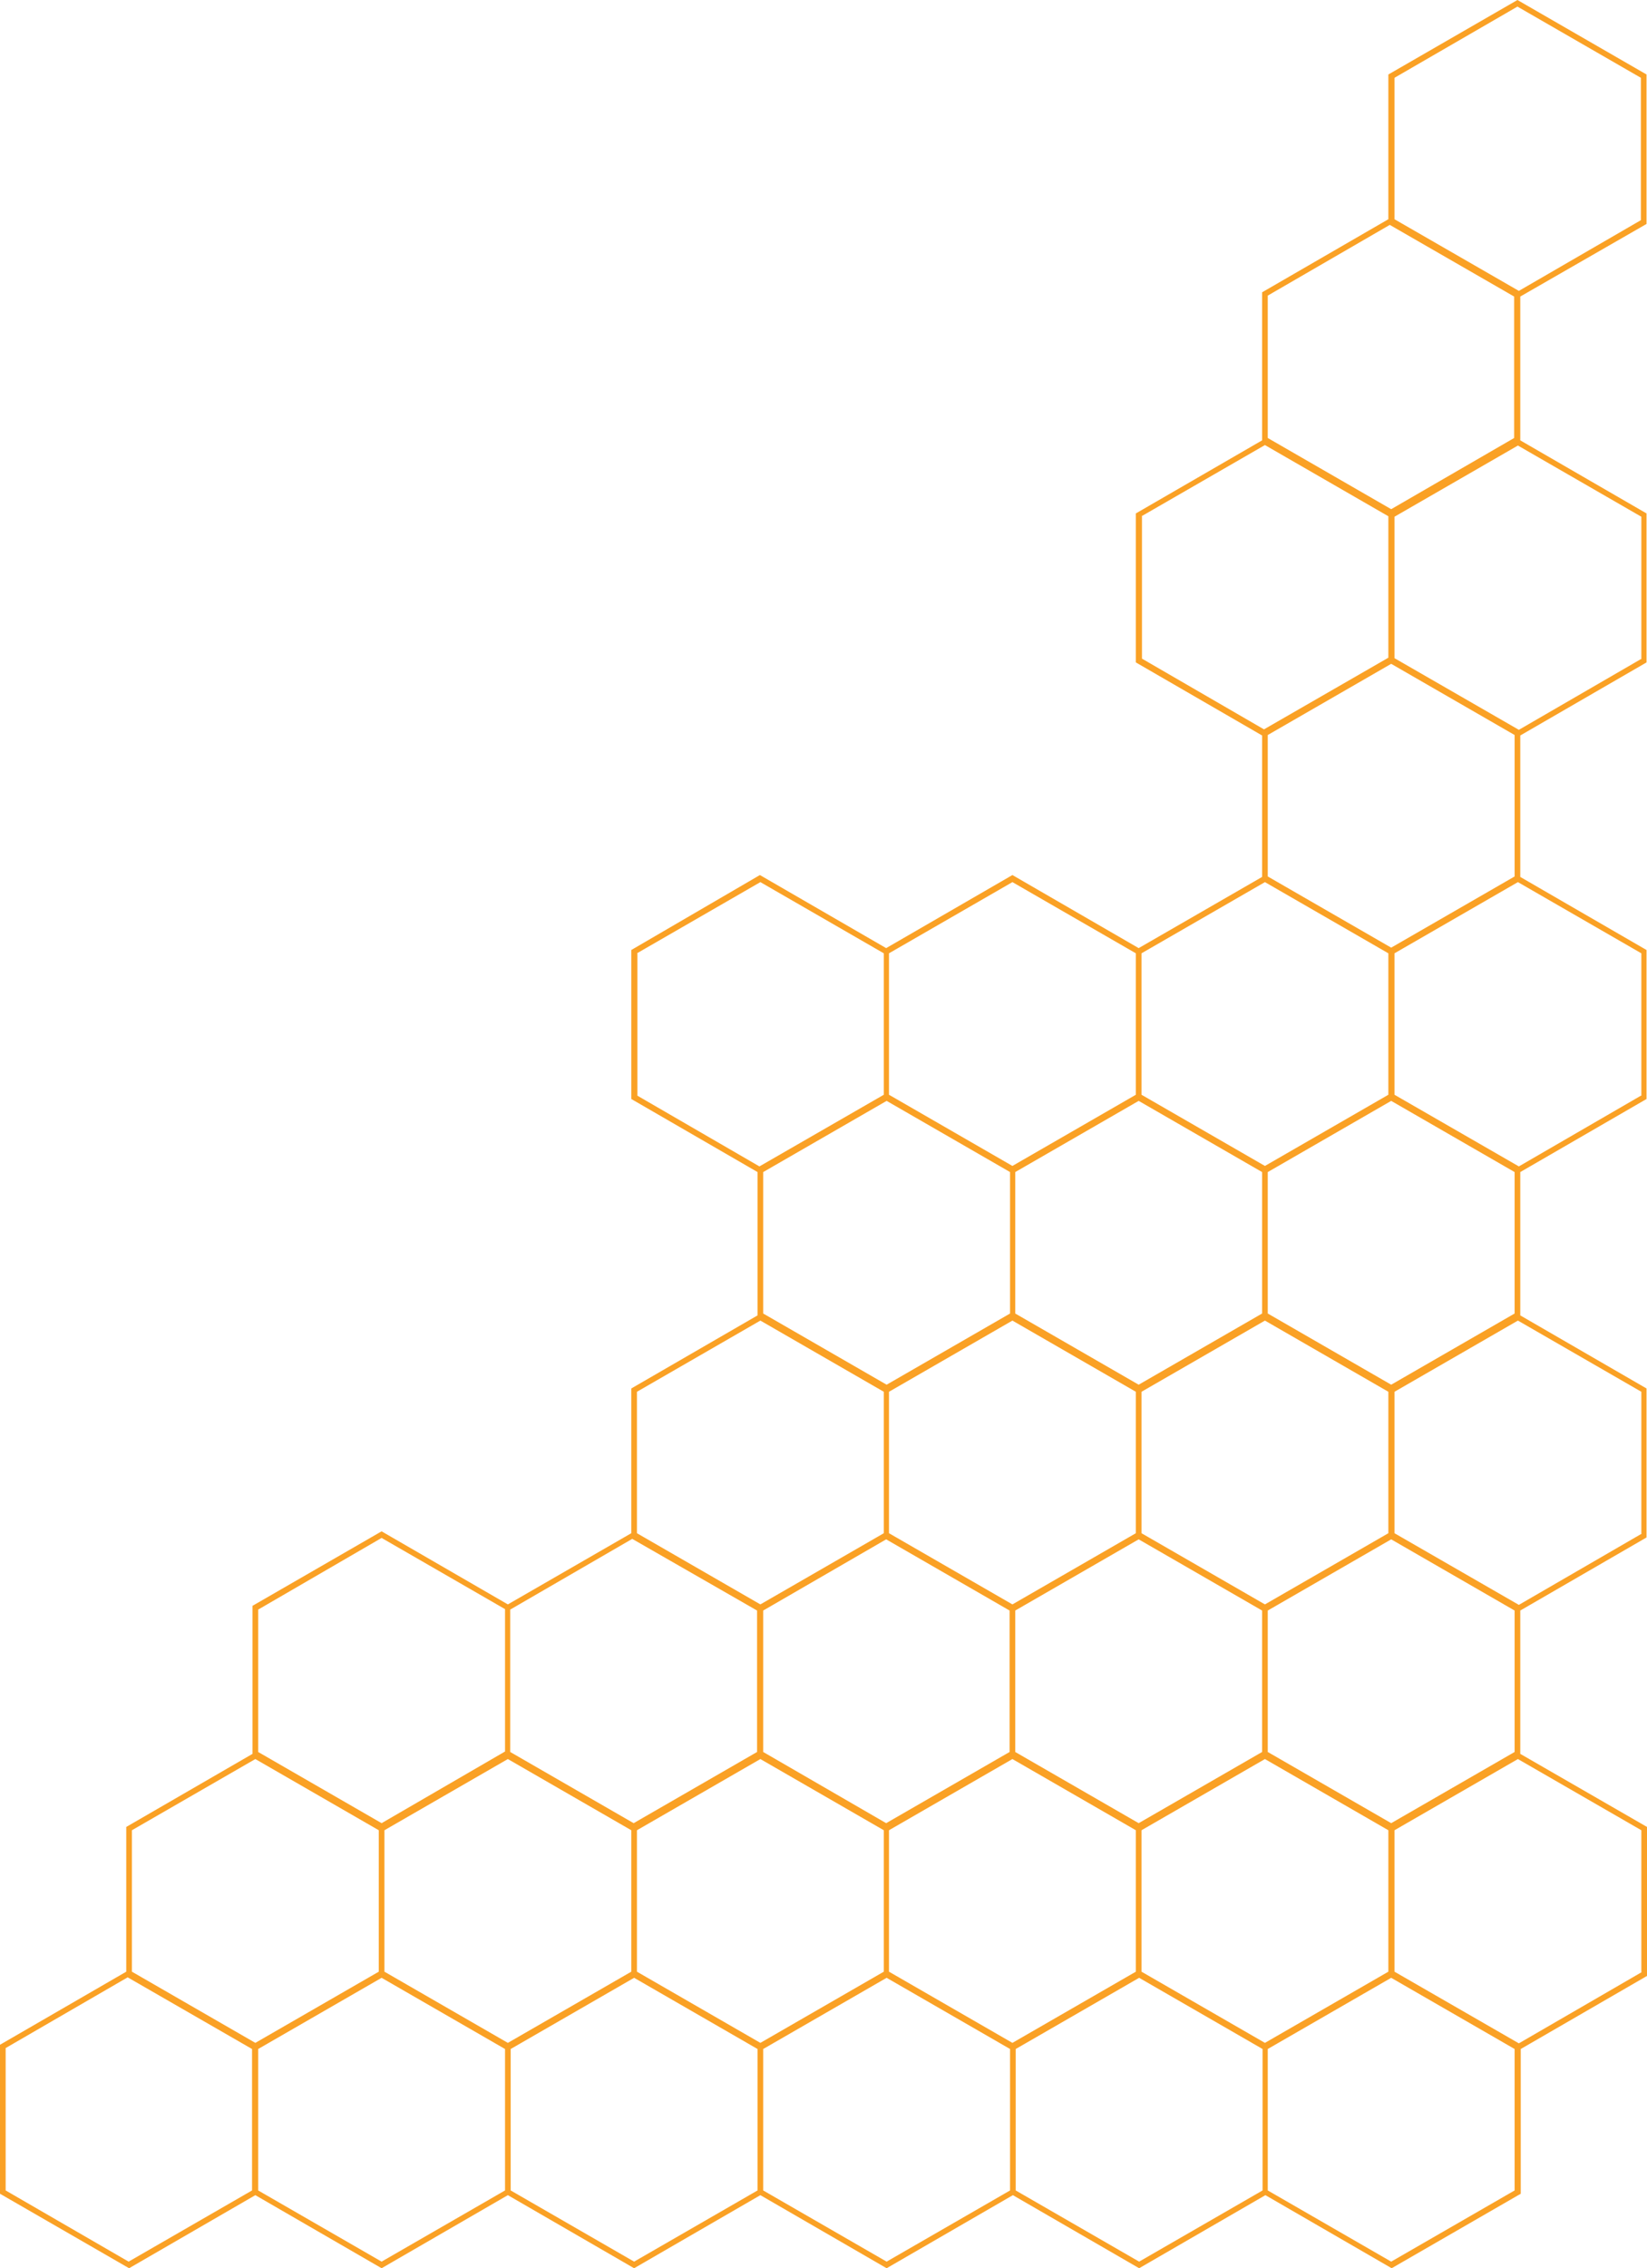
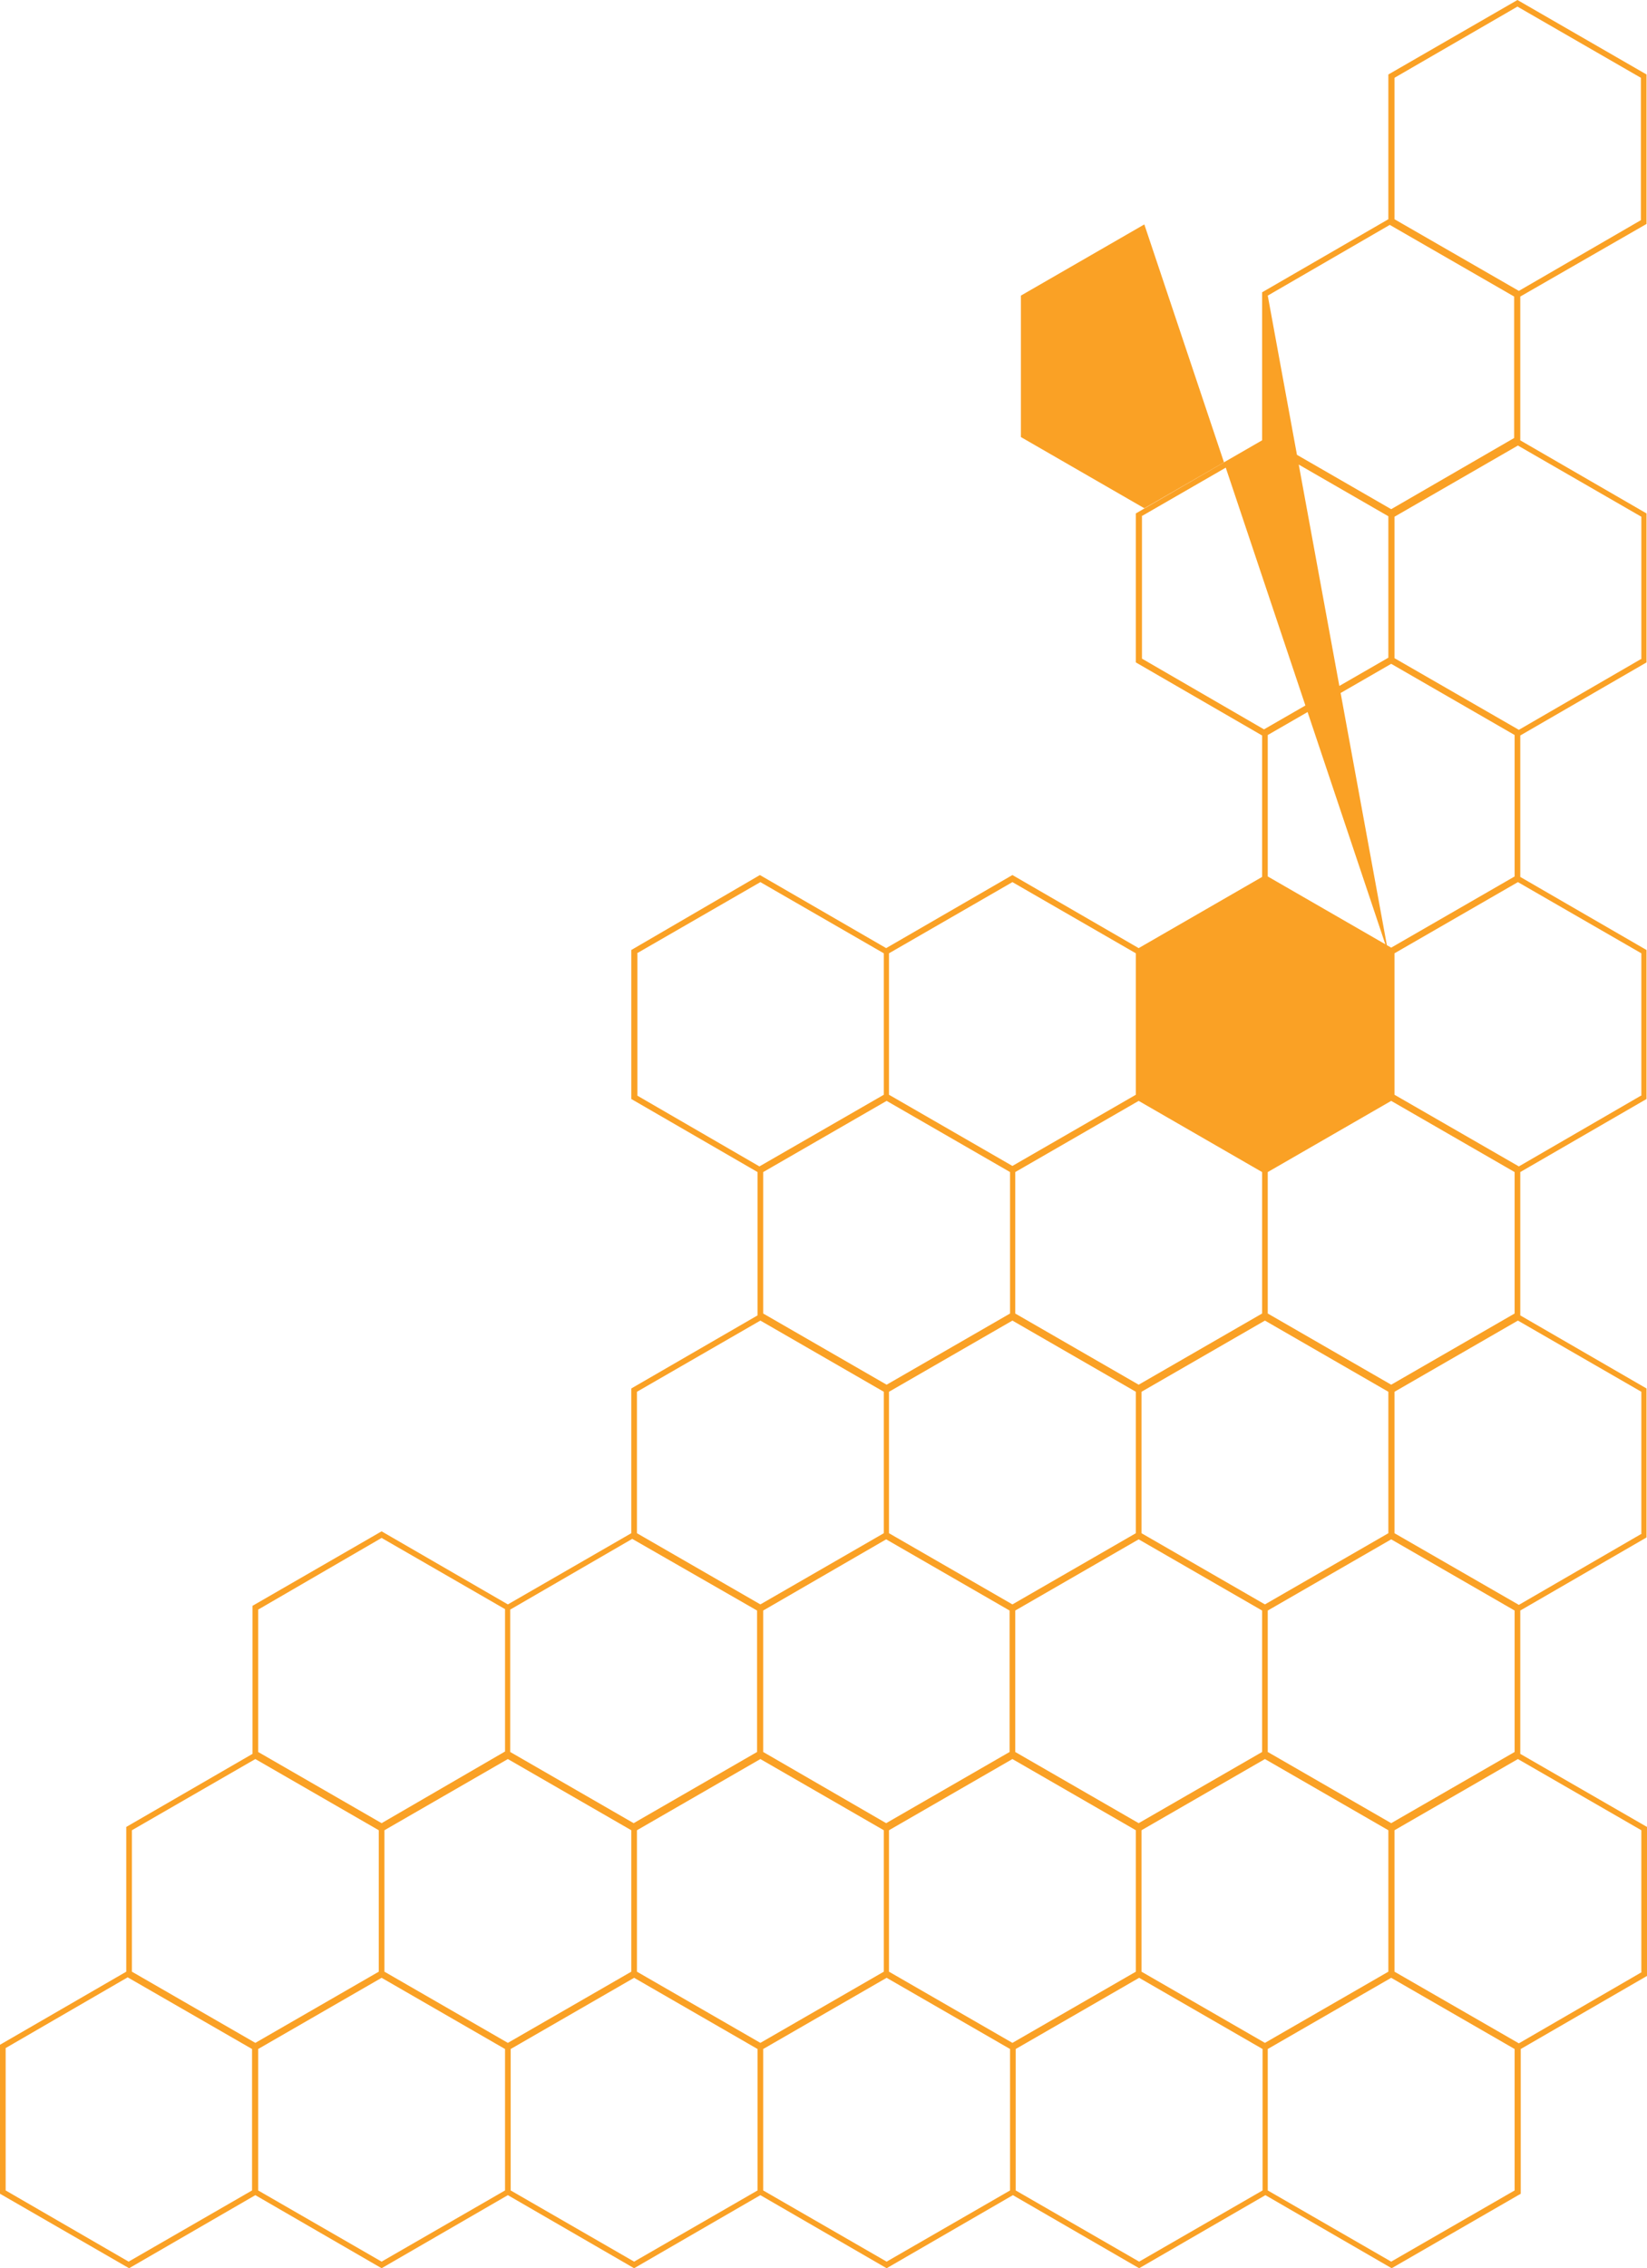
<svg xmlns="http://www.w3.org/2000/svg" fill="#000000" height="481.1" preserveAspectRatio="xMidYMid meet" version="1" viewBox="0.0 0.0 349.6 481.1" width="349.6" zoomAndPan="magnify">
  <g id="change1_1">
-     <path d="M349.5,47.5V15.8L322.1,0l-27.4,15.8v30.7L267.9,62v31.4l-26.8,15.5v31.6l26.8,15.5V186l-26.2,15.1 l-26.8-15.5l-26.8,15.5l-26.8-15.5L134,201.5v31.6l26.8,15.5V279L134,294.5v30.7l-26.2,15.1L81,324.8l-27.4,15.8V372l-26.8,15.5 v30.7L0,433.7v31.6l27.4,15.8l26.8-15.5L81,481.1l26.8-15.5l26.8,15.5l26.8-15.5l26.8,15.5l26.8-15.5l26.8,15.5l26.8-15.5l26.8,15.5 l27.4-15.8v-30.7l26.8-15.5v-31.6L322.7,372v-30.4l26.8-15.5v-31.6L322.7,279v-30.4l26.8-15.5v-31.6L322.7,186V156l26.8-15.5v-31.6 l-26.8-15.5V62.9L349.5,47.5z M322.1,1.4l26.2,15.1v30.2l-25.9,15l-26.4-15.2v-30L322.1,1.4z M269.1,62.7l25.9-15l26.4,15.2v30 L295.3,108l-26.2-15.1V62.7z M294.7,202.2v30l-26.2,15.1l-26.2-15.1v-30l26.2-15.1L294.7,202.2z M294.7,418.2l-26.2,15.1l-26.2-15.1 v-30l26.2-15.1l26.2,15.1V418.2z M214.9,433.3l-26.2-15.1v-30l26.2-15.1l26.2,15.1v30L214.9,433.3z M161.4,433.3l-26.2-15.1v-30 l26.2-15.1l26.2,15.1v30L161.4,433.3z M107.8,433.3l-26.2-15.1v-30l26.2-15.1l26.2,15.1v30L107.8,433.3z M188.1,326.5l26.2,15.1v30 l-26.2,15.1L162,371.6v-30L188.1,326.5z M241.7,233.5l26.2,15.1v30l-26.2,15.1l-26.2-15.1v-30L241.7,233.5z M241.7,386.7l-26.2-15.1 v-30l26.2-15.1l26.2,15.1v30L241.7,386.7z M214.9,280.1l26.2,15.1v30l-26.2,15.1l-26.2-15.1v-30L214.9,280.1z M294.7,325.2 l-26.2,15.1l-26.2-15.1v-30l26.2-15.1l26.2,15.1V325.2z M162,248.6l26.2-15.1l26.2,15.1v30l-26.2,15.1L162,278.6V248.6z M160.7,341.6v30l-26.2,15.1l-26.2-15.1v-30.2l25.9-15L160.7,341.6z M295.3,386.7l-26.2-15.1v-30l26.2-15.1l26.2,15.1v30 L295.3,386.7z M295.3,293.7l-26.2-15.1v-30l26.2-15.1l26.2,15.1v30L295.3,293.7z M295.3,201l-26.2-15.1v-30l26.2-15.1l26.2,15.1v30 L295.3,201z M242.3,109.5l26.2-15.1l26.2,15.1v30l-26.4,15.2l-25.9-15V109.5z M241.1,202.2v30l-26.2,15.1l-26.2-15.1v-30l26.2-15.1 L241.1,202.2z M135.2,202.2l26.2-15.1l26.2,15.1v30l-26.4,15.2l-25.9-15V202.2z M161.4,280.1l26.2,15.1v30l-26.2,15.1l-26.2-15.1 v-30L161.4,280.1z M54.8,341.4L81,326.2l26.2,15.1v30.2L81,386.7l-26.2-15.1V341.4z M54.2,373.1l26.2,15.1v30l-26.2,15.1L28,418.2 v-30L54.2,373.1z M1.2,464.6v-30.2l25.9-15l26.4,15.2v30l-26.2,15.1L1.2,464.6z M54.8,464.6v-30L81,419.5l26.2,15.1v30L81,479.7 L54.8,464.6z M108.4,464.6v-30l26.2-15.1l26.2,15.1v30l-26.2,15.1L108.4,464.6z M162,464.6v-30l26.2-15.1l26.2,15.1v30l-26.2,15.1 L162,464.6z M215.6,464.6v-30l26.2-15.1l26.2,15.1v30l-26.2,15.1L215.6,464.6z M295.3,479.7l-26.2-15.1v-30l26.2-15.1l26.2,15.1v30 L295.3,479.7z M348.3,418.4l-25.9,15l-26.4-15.2v-30l26.2-15.1l26.2,15.1V418.4z M348.3,325.4l-25.9,15l-26.4-15.2v-30l26.2-15.1 l26.2,15.1V325.4z M348.3,232.4l-25.9,15l-26.4-15.2v-30l26.2-15.1l26.2,15.1V232.4z M348.3,139.8l-25.9,15l-26.4-15.2v-30 l26.2-15.1l26.2,15.1V139.8z" fill="#faa125" />
+     <path d="M349.5,47.5V15.8L322.1,0l-27.4,15.8v30.7L267.9,62v31.4l-26.8,15.5v31.6l26.8,15.5V186l-26.2,15.1 l-26.8-15.5l-26.8,15.5l-26.8-15.5L134,201.5v31.6l26.8,15.5V279L134,294.5v30.7l-26.2,15.1L81,324.8l-27.4,15.8V372l-26.8,15.5 v30.7L0,433.7v31.6l27.4,15.8l26.8-15.5L81,481.1l26.8-15.5l26.8,15.5l26.8-15.5l26.8,15.5l26.8-15.5l26.8,15.5l26.8-15.5l26.8,15.5 l27.4-15.8v-30.7l26.8-15.5v-31.6L322.7,372v-30.4l26.8-15.5v-31.6L322.7,279v-30.4l26.8-15.5v-31.6L322.7,186V156l26.8-15.5v-31.6 l-26.8-15.5V62.9L349.5,47.5z M322.1,1.4l26.2,15.1v30.2l-25.9,15l-26.4-15.2v-30L322.1,1.4z M269.1,62.7l25.9-15l26.4,15.2v30 L295.3,108l-26.2-15.1V62.7z v30l-26.2,15.1l-26.2-15.1v-30l26.2-15.1L294.7,202.2z M294.7,418.2l-26.2,15.1l-26.2-15.1 v-30l26.2-15.1l26.2,15.1V418.2z M214.9,433.3l-26.2-15.1v-30l26.2-15.1l26.2,15.1v30L214.9,433.3z M161.4,433.3l-26.2-15.1v-30 l26.2-15.1l26.2,15.1v30L161.4,433.3z M107.8,433.3l-26.2-15.1v-30l26.2-15.1l26.2,15.1v30L107.8,433.3z M188.1,326.5l26.2,15.1v30 l-26.2,15.1L162,371.6v-30L188.1,326.5z M241.7,233.5l26.2,15.1v30l-26.2,15.1l-26.2-15.1v-30L241.7,233.5z M241.7,386.7l-26.2-15.1 v-30l26.2-15.1l26.2,15.1v30L241.7,386.7z M214.9,280.1l26.2,15.1v30l-26.2,15.1l-26.2-15.1v-30L214.9,280.1z M294.7,325.2 l-26.2,15.1l-26.2-15.1v-30l26.2-15.1l26.2,15.1V325.2z M162,248.6l26.2-15.1l26.2,15.1v30l-26.2,15.1L162,278.6V248.6z M160.7,341.6v30l-26.2,15.1l-26.2-15.1v-30.2l25.9-15L160.7,341.6z M295.3,386.7l-26.2-15.1v-30l26.2-15.1l26.2,15.1v30 L295.3,386.7z M295.3,293.7l-26.2-15.1v-30l26.2-15.1l26.2,15.1v30L295.3,293.7z M295.3,201l-26.2-15.1v-30l26.2-15.1l26.2,15.1v30 L295.3,201z M242.3,109.5l26.2-15.1l26.2,15.1v30l-26.4,15.2l-25.9-15V109.5z M241.1,202.2v30l-26.2,15.1l-26.2-15.1v-30l26.2-15.1 L241.1,202.2z M135.2,202.2l26.2-15.1l26.2,15.1v30l-26.4,15.2l-25.9-15V202.2z M161.4,280.1l26.2,15.1v30l-26.2,15.1l-26.2-15.1 v-30L161.4,280.1z M54.8,341.4L81,326.2l26.2,15.1v30.2L81,386.7l-26.2-15.1V341.4z M54.2,373.1l26.2,15.1v30l-26.2,15.1L28,418.2 v-30L54.2,373.1z M1.2,464.6v-30.2l25.9-15l26.4,15.2v30l-26.2,15.1L1.2,464.6z M54.8,464.6v-30L81,419.5l26.2,15.1v30L81,479.7 L54.8,464.6z M108.4,464.6v-30l26.2-15.1l26.2,15.1v30l-26.2,15.1L108.4,464.6z M162,464.6v-30l26.2-15.1l26.2,15.1v30l-26.2,15.1 L162,464.6z M215.6,464.6v-30l26.2-15.1l26.2,15.1v30l-26.2,15.1L215.6,464.6z M295.3,479.7l-26.2-15.1v-30l26.2-15.1l26.2,15.1v30 L295.3,479.7z M348.3,418.4l-25.9,15l-26.4-15.2v-30l26.2-15.1l26.2,15.1V418.4z M348.3,325.4l-25.9,15l-26.4-15.2v-30l26.2-15.1 l26.2,15.1V325.4z M348.3,232.4l-25.9,15l-26.4-15.2v-30l26.2-15.1l26.2,15.1V232.4z M348.3,139.8l-25.9,15l-26.4-15.2v-30 l26.2-15.1l26.2,15.1V139.8z" fill="#faa125" />
  </g>
</svg>